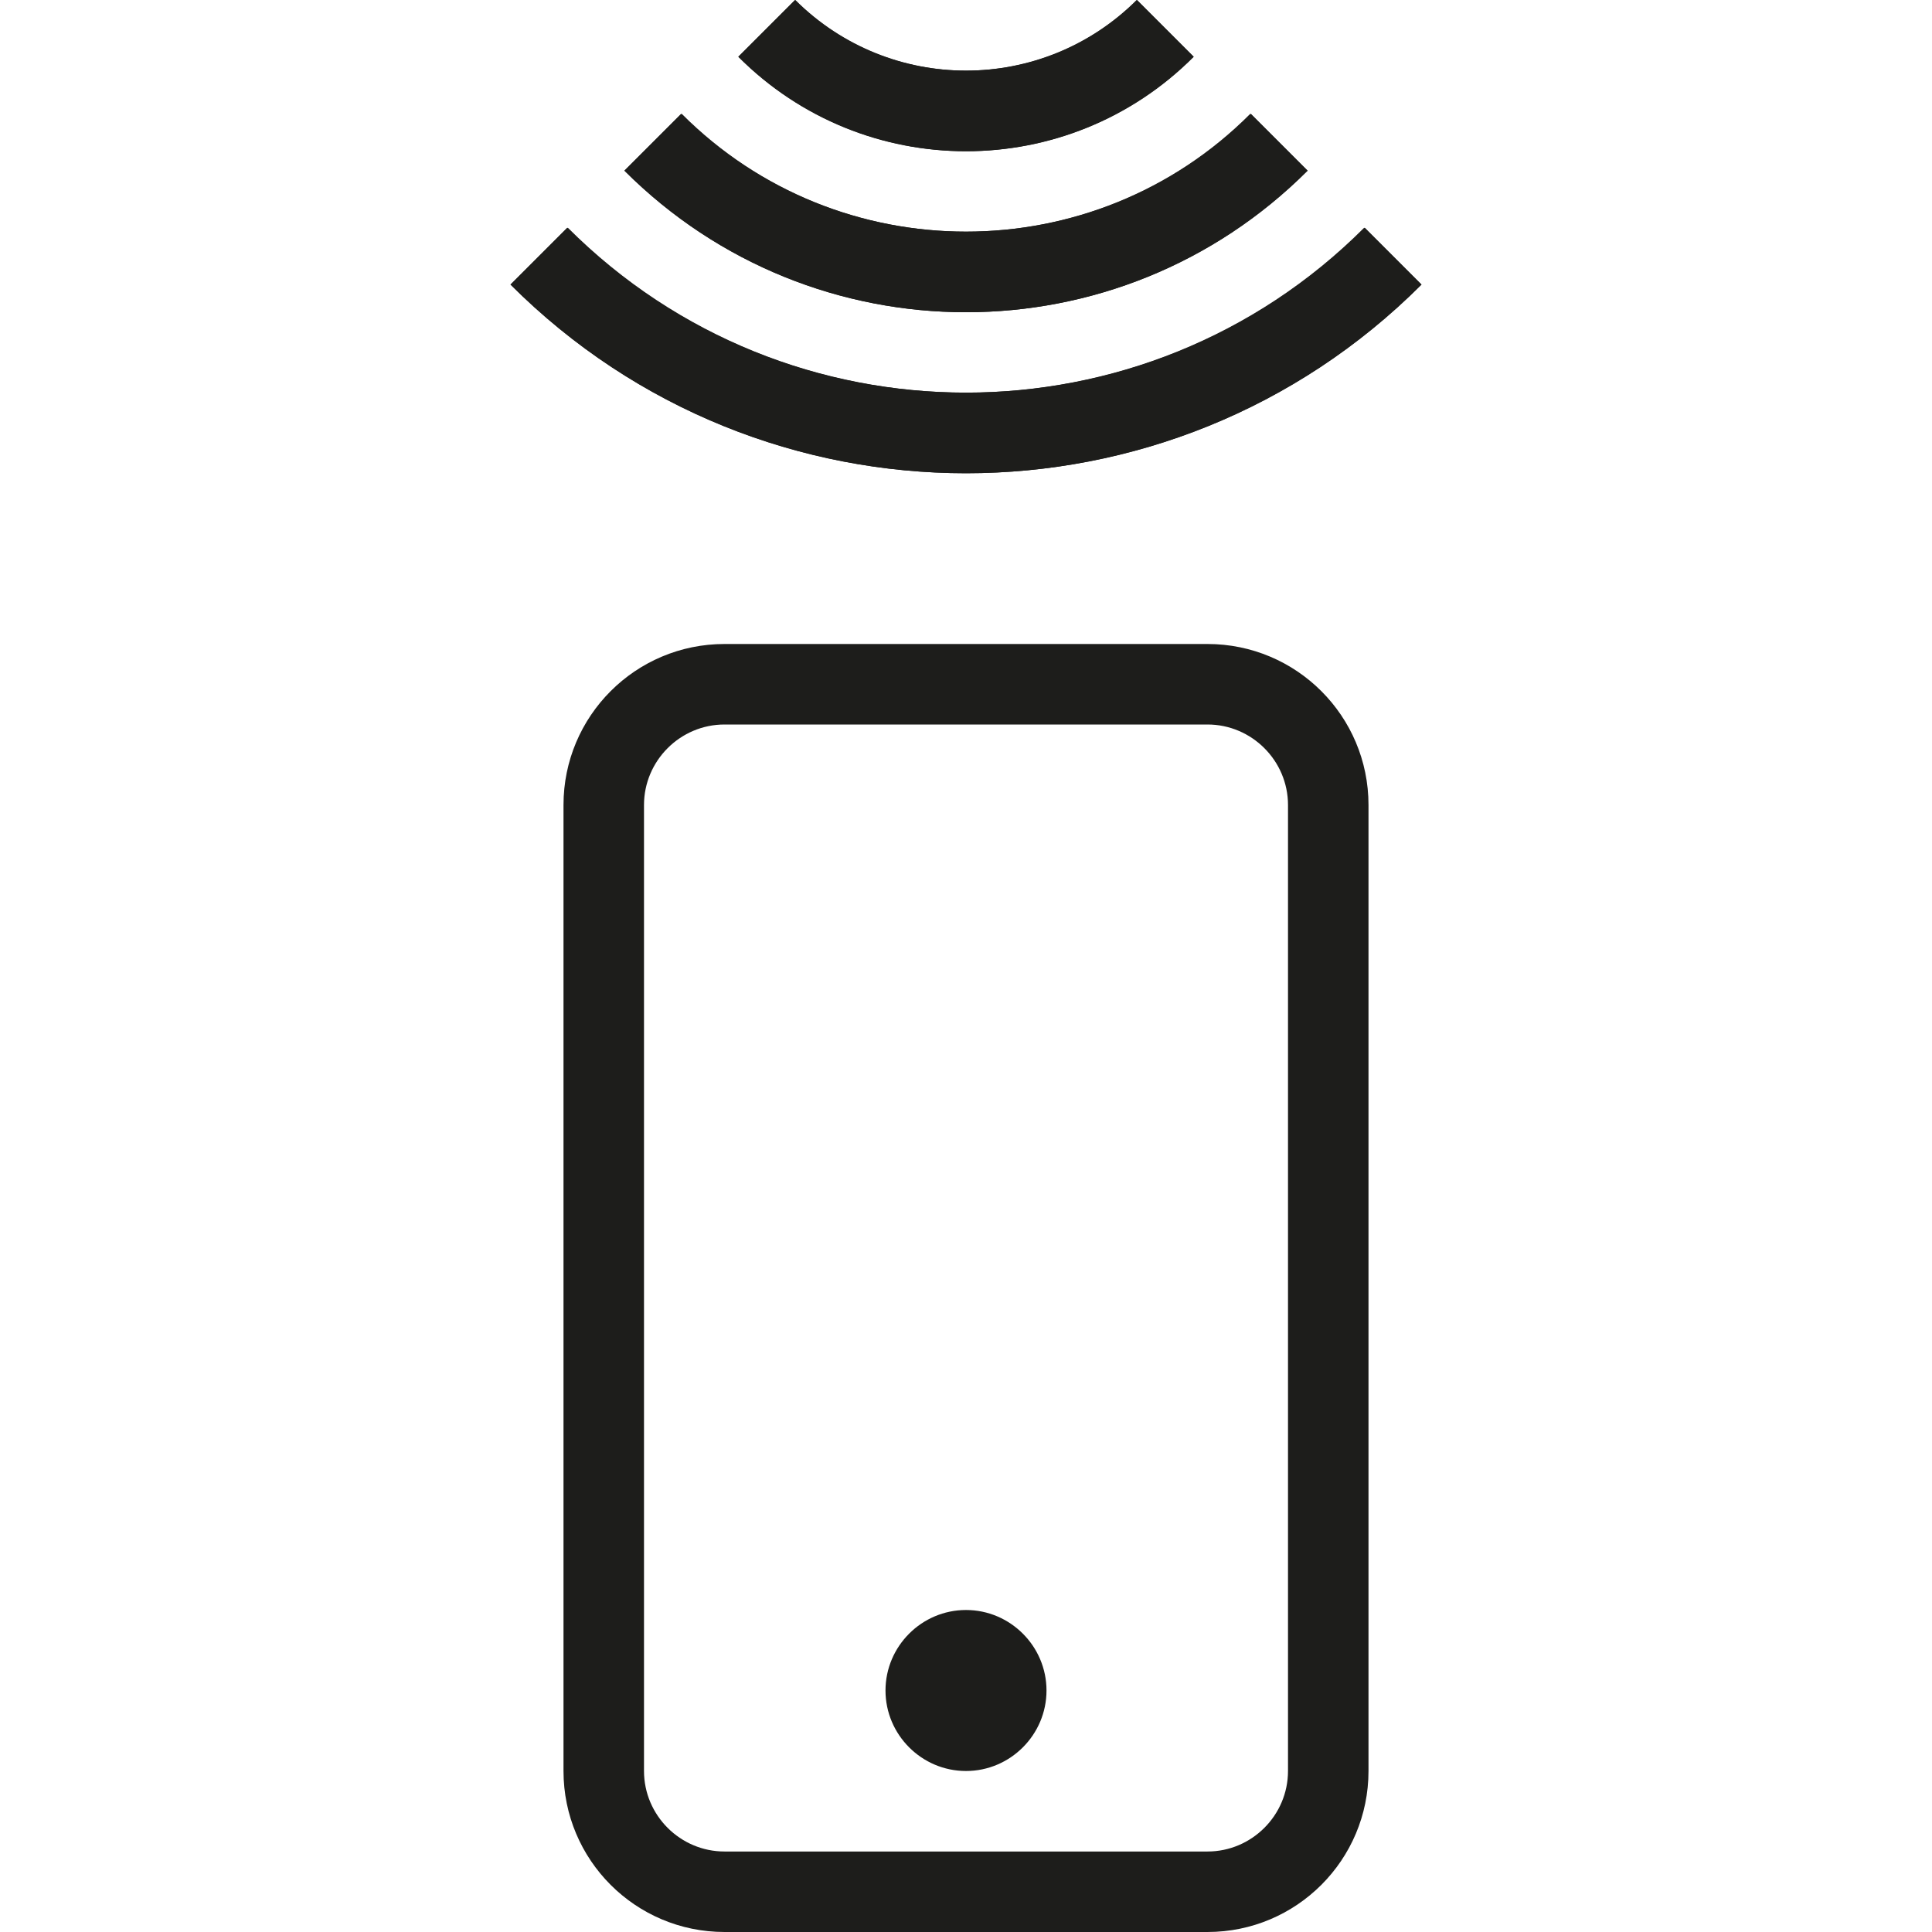
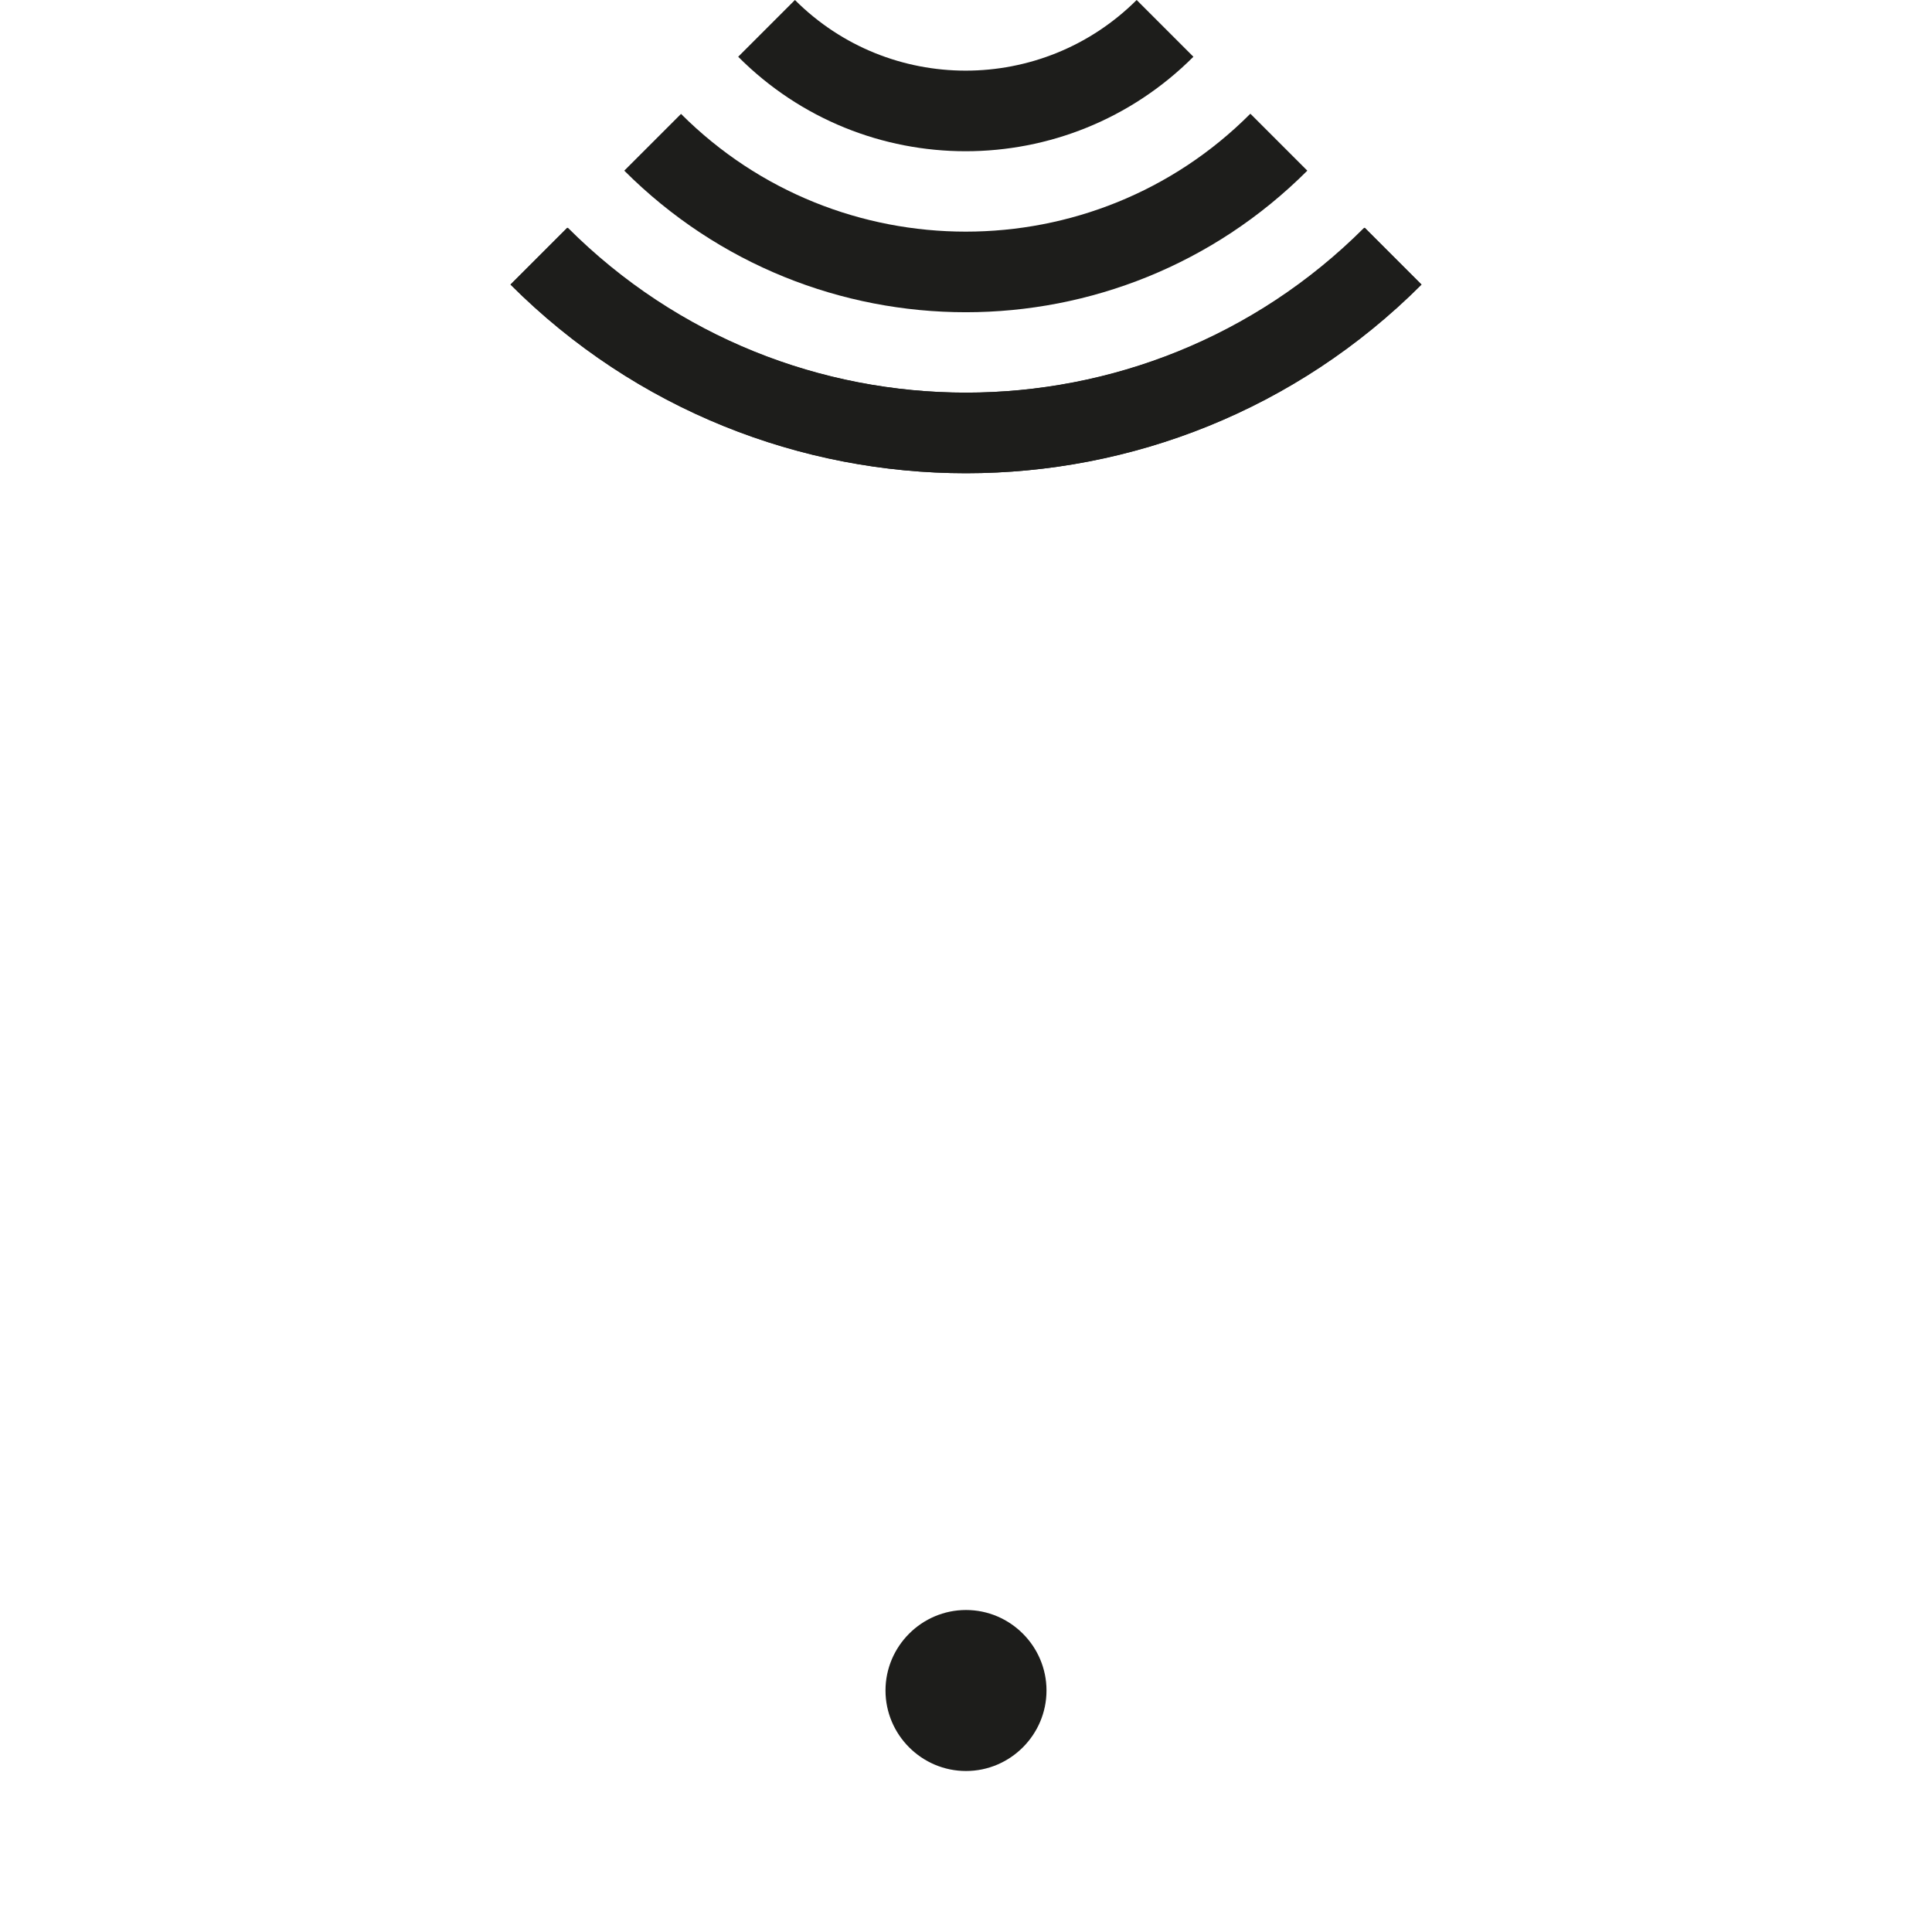
<svg xmlns="http://www.w3.org/2000/svg" id="ir" viewBox="0 0 48 48">
  <defs>
    <style>
      .cls-1 {
        fill: #1d1d1b;
      }
    </style>
  </defs>
-   <path class="cls-1" d="M30,18c1.1,0,2,.9,2,2v24c0,1.1-.9,2-2,2h-12c-1.1,0-2-.9-2-2v-24c0-1.1.9-2,2-2h12M30,16h-12c-2.21,0-4,1.79-4,4v24c0,2.21,1.79,4,4,4h12c2.21,0,4-1.79,4-4v-24c0-2.21-1.79-4-4-4h0Z" />
  <path class="cls-1" d="M24,40c-1.1,0-2,.9-2,2s.9,2,2,2,2-.9,2-2-.9-2-2-2h0Z" />
-   <path class="cls-1" d="M19.76,0l-1.41,1.41c3.13,3.13,8.19,3.13,11.31,0l-1.41-1.41c-2.34,2.34-6.14,2.34-8.49,0Z" />
-   <path class="cls-1" d="M16.93,2.83l-1.41,1.41c4.69,4.69,12.28,4.69,16.97,0l-1.41-1.41c-3.9,3.9-10.25,3.9-14.14,0Z" />
  <path class="cls-1" d="M14.1,5.66l-1.41,1.41c6.25,6.25,16.38,6.25,22.63,0l-1.41-1.41c-5.46,5.46-14.34,5.46-19.8,0Z" />
  <path class="cls-1" d="M28.24,0l1.41,1.41c-3.13,3.13-8.19,3.13-11.31,0l1.41-1.41c2.34,2.34,6.14,2.34,8.49,0Z" />
  <path class="cls-1" d="M31.07,2.83l1.41,1.41c-4.69,4.69-12.28,4.69-16.97,0l1.41-1.41c3.9,3.9,10.25,3.9,14.14,0Z" />
  <path class="cls-1" d="M33.9,5.66l1.41,1.41c-6.25,6.25-16.38,6.25-22.63,0l1.41-1.41c5.46,5.46,14.34,5.46,19.8,0Z" />
</svg>